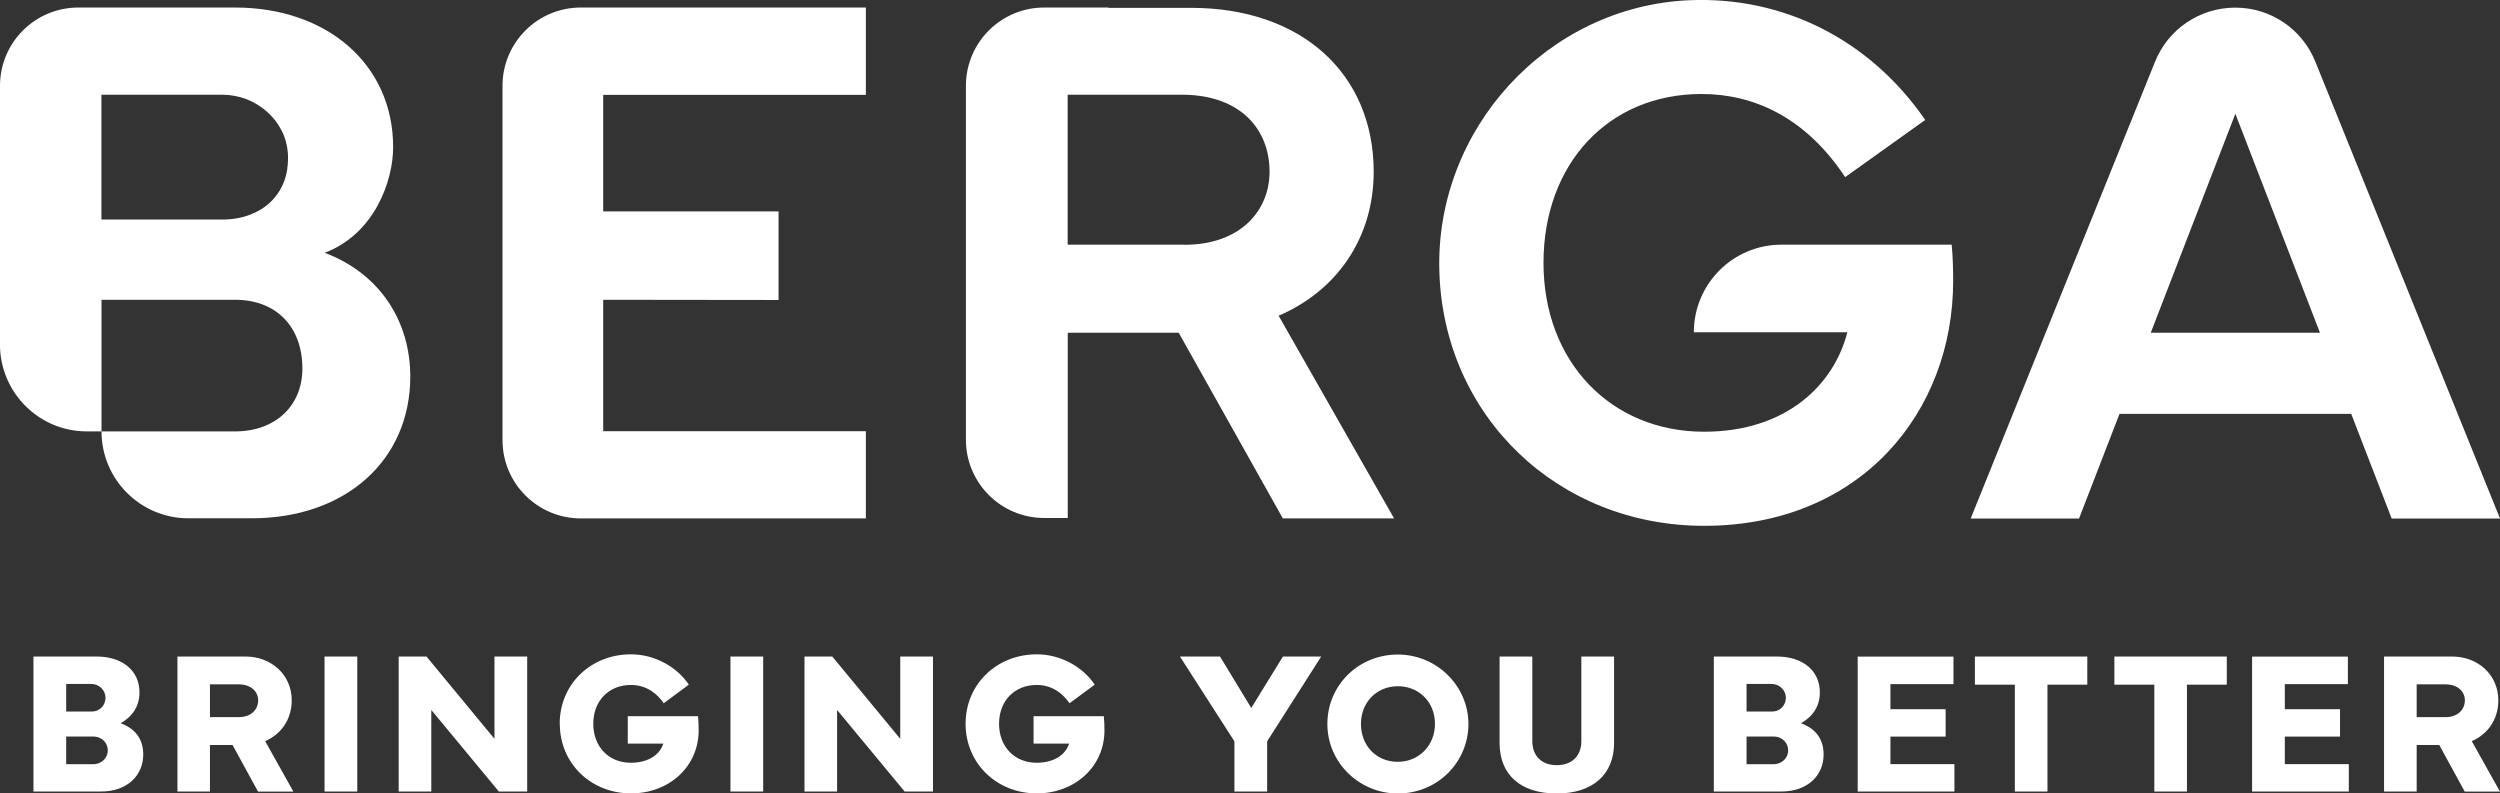
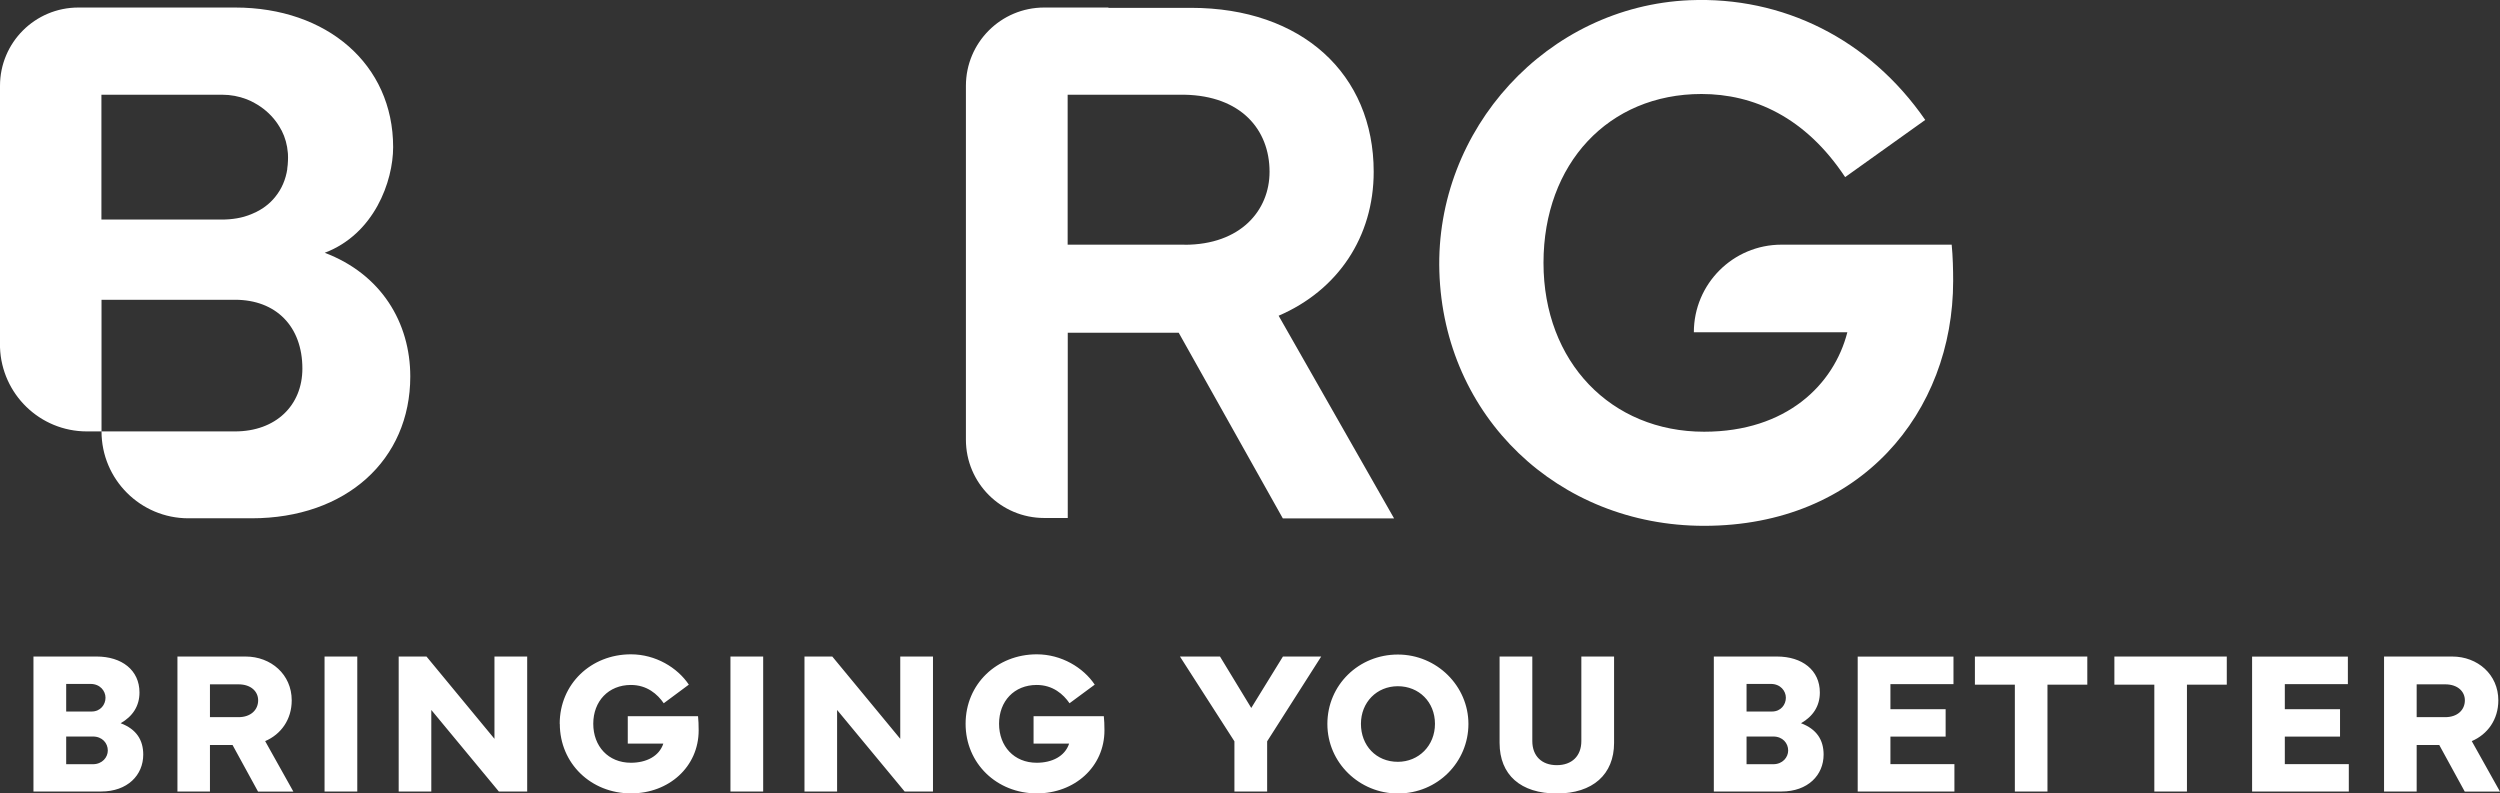
<svg xmlns="http://www.w3.org/2000/svg" id="Layer_2" data-name="Layer 2" viewBox="0 0 239.1 75.89">
  <rect x="0" y="0" width="239.1" height="75.89" fill="#333333" stroke="none" />
  <defs>
    <style>
      .cls-1 {
        fill: #fff;
      }
    </style>
  </defs>
  <g id="Layer_1-2" data-name="Layer 1">
    <g>
      <g>
-         <path class="cls-1" d="M56.41.72h-.86c-4.14,0-7.49,3.35-7.49,7.49v33.88c0,4.14,3.35,7.49,7.49,7.49h27.26v-8.34h-25.12v-12.57l16.77.02v-8.47h-16.77v-11.15h25.12V.72h-26.41Z" />
-         <path class="cls-1" d="M188.48,49.58l17.63-43.68c1.26-3.13,4.29-5.17,7.67-5.17s6.4,2.04,7.66,5.17l17.66,43.69h-10.36l-3.87-10.01h-22.16l-3.87,10.01h-10.36ZM221.88,31.82l-8.09-20.94-8.09,20.94h16.18Z" />
        <path class="cls-1" d="M186.65,23.4h0s0,0,0,0h-16.27c-4.63,0-8.38,3.75-8.38,8.38h14.68c-1.28,5-5.81,9.51-13.7,9.51-8.89,0-15.36-6.66-15.36-16.15s6.22-16.15,15.11-16.15c4.96,0,9.93,2.19,13.74,7.95l7.66-5.47C178.76,3.7,170.48-.35,161.59.02c-13.62.58-24.34,12.33-23.93,25.95.42,13.87,11.35,24.32,25.32,24.32,14.97,0,23.82-10.87,23.82-23.42,0-1.08-.03-2.33-.14-3.47" />
        <path class="cls-1" d="M27.48,16.15c-.15,1.01-.54,1.92-1.15,2.67-.26.33-.56.62-.9.88-.17.13-.36.26-.55.37-.23.14-.48.26-.74.37-.26.11-.52.21-.81.29-.43.12-.9.2-1.39.24-.25.02-.5.03-.76.03h-11.48v-11.94h11.55c.81,0,1.6.15,2.33.43.26.1.52.22.76.36.21.11.41.24.6.37.09.06.17.12.26.19.7.54,1.29,1.23,1.7,2.02.01.02.02.04.04.06.33.65.53,1.37.59,2.13,0,.04.01.08.01.13.01.22.01.44,0,.65,0,.25-.04.5-.07.74M31.05,24.18c4.75-1.8,6.55-6.84,6.55-10.11,0-7.92-6.33-13.35-15.11-13.35h-14.14s0,0,0,0h-.85C3.35.72,0,4.07,0,8.21v4.98h0v20.04c.16,4.46,3.81,8.03,8.31,8.03h1.4v-12.59h12.77c3.92,0,6.44,2.55,6.44,6.58,0,3.53-2.55,6.01-6.44,6.01h-12.77c0,4.59,3.72,8.31,8.31,8.31h6.04c9.03,0,15.18-5.58,15.18-13.56,0-5.15-2.77-9.79-8.2-11.84" />
        <path class="cls-1" d="M113.29,23.4h-11.18v-14.34h11.18c5.36.1,8.13,3.3,8.13,7.37,0,3.7-2.77,6.98-8.13,6.98M122.28,30.2c5.68-2.44,9.1-7.55,9.1-13.77,0-9.35-6.87-15.68-17.47-15.68h-7.9v-.03h-6.14c-4.14,0-7.49,3.35-7.49,7.49v.89h0v32.95c0,4.14,3.35,7.49,7.49,7.49h2.25v-17.72h10.61l9.96,17.76h10.64l-11.04-19.38Z" />
      </g>
      <path class="cls-1" d="M231.13,65.45h2.73c1.19,0,1.88.68,1.88,1.53,0,.91-.7,1.61-1.88,1.61h-2.73v-3.14ZM231.13,75.7v-4.45h2.16l2.44,4.46h3.37l-2.7-4.83c1.5-.64,2.54-2.05,2.54-3.9,0-2.47-1.98-4.19-4.41-4.19h-6.52v12.91h3.12ZM215.39,75.7h9.25v-2.62h-6.12v-2.63h5.28v-2.62h-5.28v-2.4h6.03v-2.63h-9.16v12.91ZM202.22,65.48h3.82v10.22h3.12v-10.22h3.81v-2.69h-10.75v2.69ZM188.88,65.48h3.82v10.22h3.12v-10.22h3.81v-2.69h-10.75v2.69ZM177.67,75.7h9.25v-2.62h-6.12v-2.63h5.28v-2.62h-5.28v-2.4h6.03v-2.63h-9.16v12.91ZM167.04,73.09v-2.65h2.55c.91,0,1.43.64,1.43,1.34,0,.64-.52,1.31-1.43,1.31h-2.55ZM167.04,68.05v-2.64h2.33c.91,0,1.43.67,1.43,1.32s-.47,1.32-1.33,1.32h-2.42ZM170.38,75.7c2.53,0,4.03-1.57,4.03-3.53,0-1.38-.64-2.43-2.16-3,1.15-.66,1.8-1.64,1.8-2.94,0-2.14-1.69-3.44-4.1-3.44h-6.04v12.91h6.46ZM143.42,62.79v8.26c0,3.06,2.02,4.84,5.47,4.84s5.48-1.83,5.48-4.84v-8.26h-3.13v8.09c0,1.42-.9,2.3-2.35,2.3s-2.34-.89-2.34-2.3v-8.09h-3.13ZM133.69,65.63c2.02,0,3.55,1.51,3.55,3.6s-1.56,3.63-3.55,3.63c-2.09,0-3.53-1.57-3.53-3.63s1.51-3.6,3.53-3.6M133.69,75.89c3.83,0,6.75-3.03,6.75-6.65s-3.01-6.64-6.75-6.64-6.74,2.91-6.74,6.64,3.09,6.65,6.74,6.65M112.85,62.79l5.21,8.11v4.8h3.13v-4.8l5.17-8.11h-3.66l-3.03,4.92-2.99-4.92h-3.83ZM92.35,69.23c0,3.78,2.98,6.65,6.81,6.65,3.62,0,6.47-2.54,6.47-6.03,0-.53-.02-.98-.06-1.35h-6.72v2.62h3.4c-.4,1.22-1.64,1.83-3.1,1.83-2.17,0-3.6-1.58-3.6-3.73s1.44-3.71,3.6-3.71c1.55,0,2.55.89,3.14,1.75l2.41-1.78c-1.09-1.63-3.18-2.9-5.54-2.9-3.82,0-6.81,2.84-6.81,6.64M80.06,75.7v-7.8l6.46,7.8h2.71v-12.91h-3.13v7.87l-6.5-7.87h-2.66v12.91h3.13ZM72.99,62.79h-3.13v12.91h3.13v-12.91ZM53.54,69.23c0,3.78,2.98,6.65,6.81,6.65,3.62,0,6.47-2.54,6.47-6.03,0-.53-.02-.98-.06-1.35h-6.72v2.62h3.4c-.4,1.22-1.64,1.83-3.1,1.83-2.17,0-3.6-1.58-3.6-3.73s1.45-3.71,3.6-3.71c1.55,0,2.55.89,3.14,1.75l2.4-1.78c-1.09-1.63-3.18-2.9-5.54-2.9-3.82,0-6.81,2.84-6.81,6.64M41.25,75.7v-7.8l6.46,7.8h2.71v-12.91h-3.13v7.87l-6.5-7.87h-2.66v12.91h3.13ZM34.17,62.79h-3.13v12.91h3.13v-12.91ZM20.08,65.45h2.73c1.19,0,1.88.68,1.88,1.53,0,.91-.7,1.61-1.88,1.61h-2.73v-3.14ZM20.08,75.7v-4.45h2.16l2.44,4.46h3.38l-2.7-4.83c1.5-.64,2.54-2.05,2.54-3.9,0-2.47-1.98-4.19-4.41-4.19h-6.52v12.91h3.12ZM6.33,73.09v-2.65h2.55c.91,0,1.43.64,1.43,1.34,0,.64-.52,1.31-1.43,1.31h-2.55ZM6.33,68.05v-2.64h2.33c.91,0,1.43.67,1.43,1.32s-.47,1.32-1.33,1.32h-2.42ZM9.67,75.7c2.53,0,4.03-1.57,4.03-3.53,0-1.38-.64-2.43-2.16-3,1.15-.66,1.8-1.64,1.8-2.94,0-2.14-1.69-3.44-4.1-3.44H3.2v12.91h6.46Z" />
    </g>
  </g>
</svg>